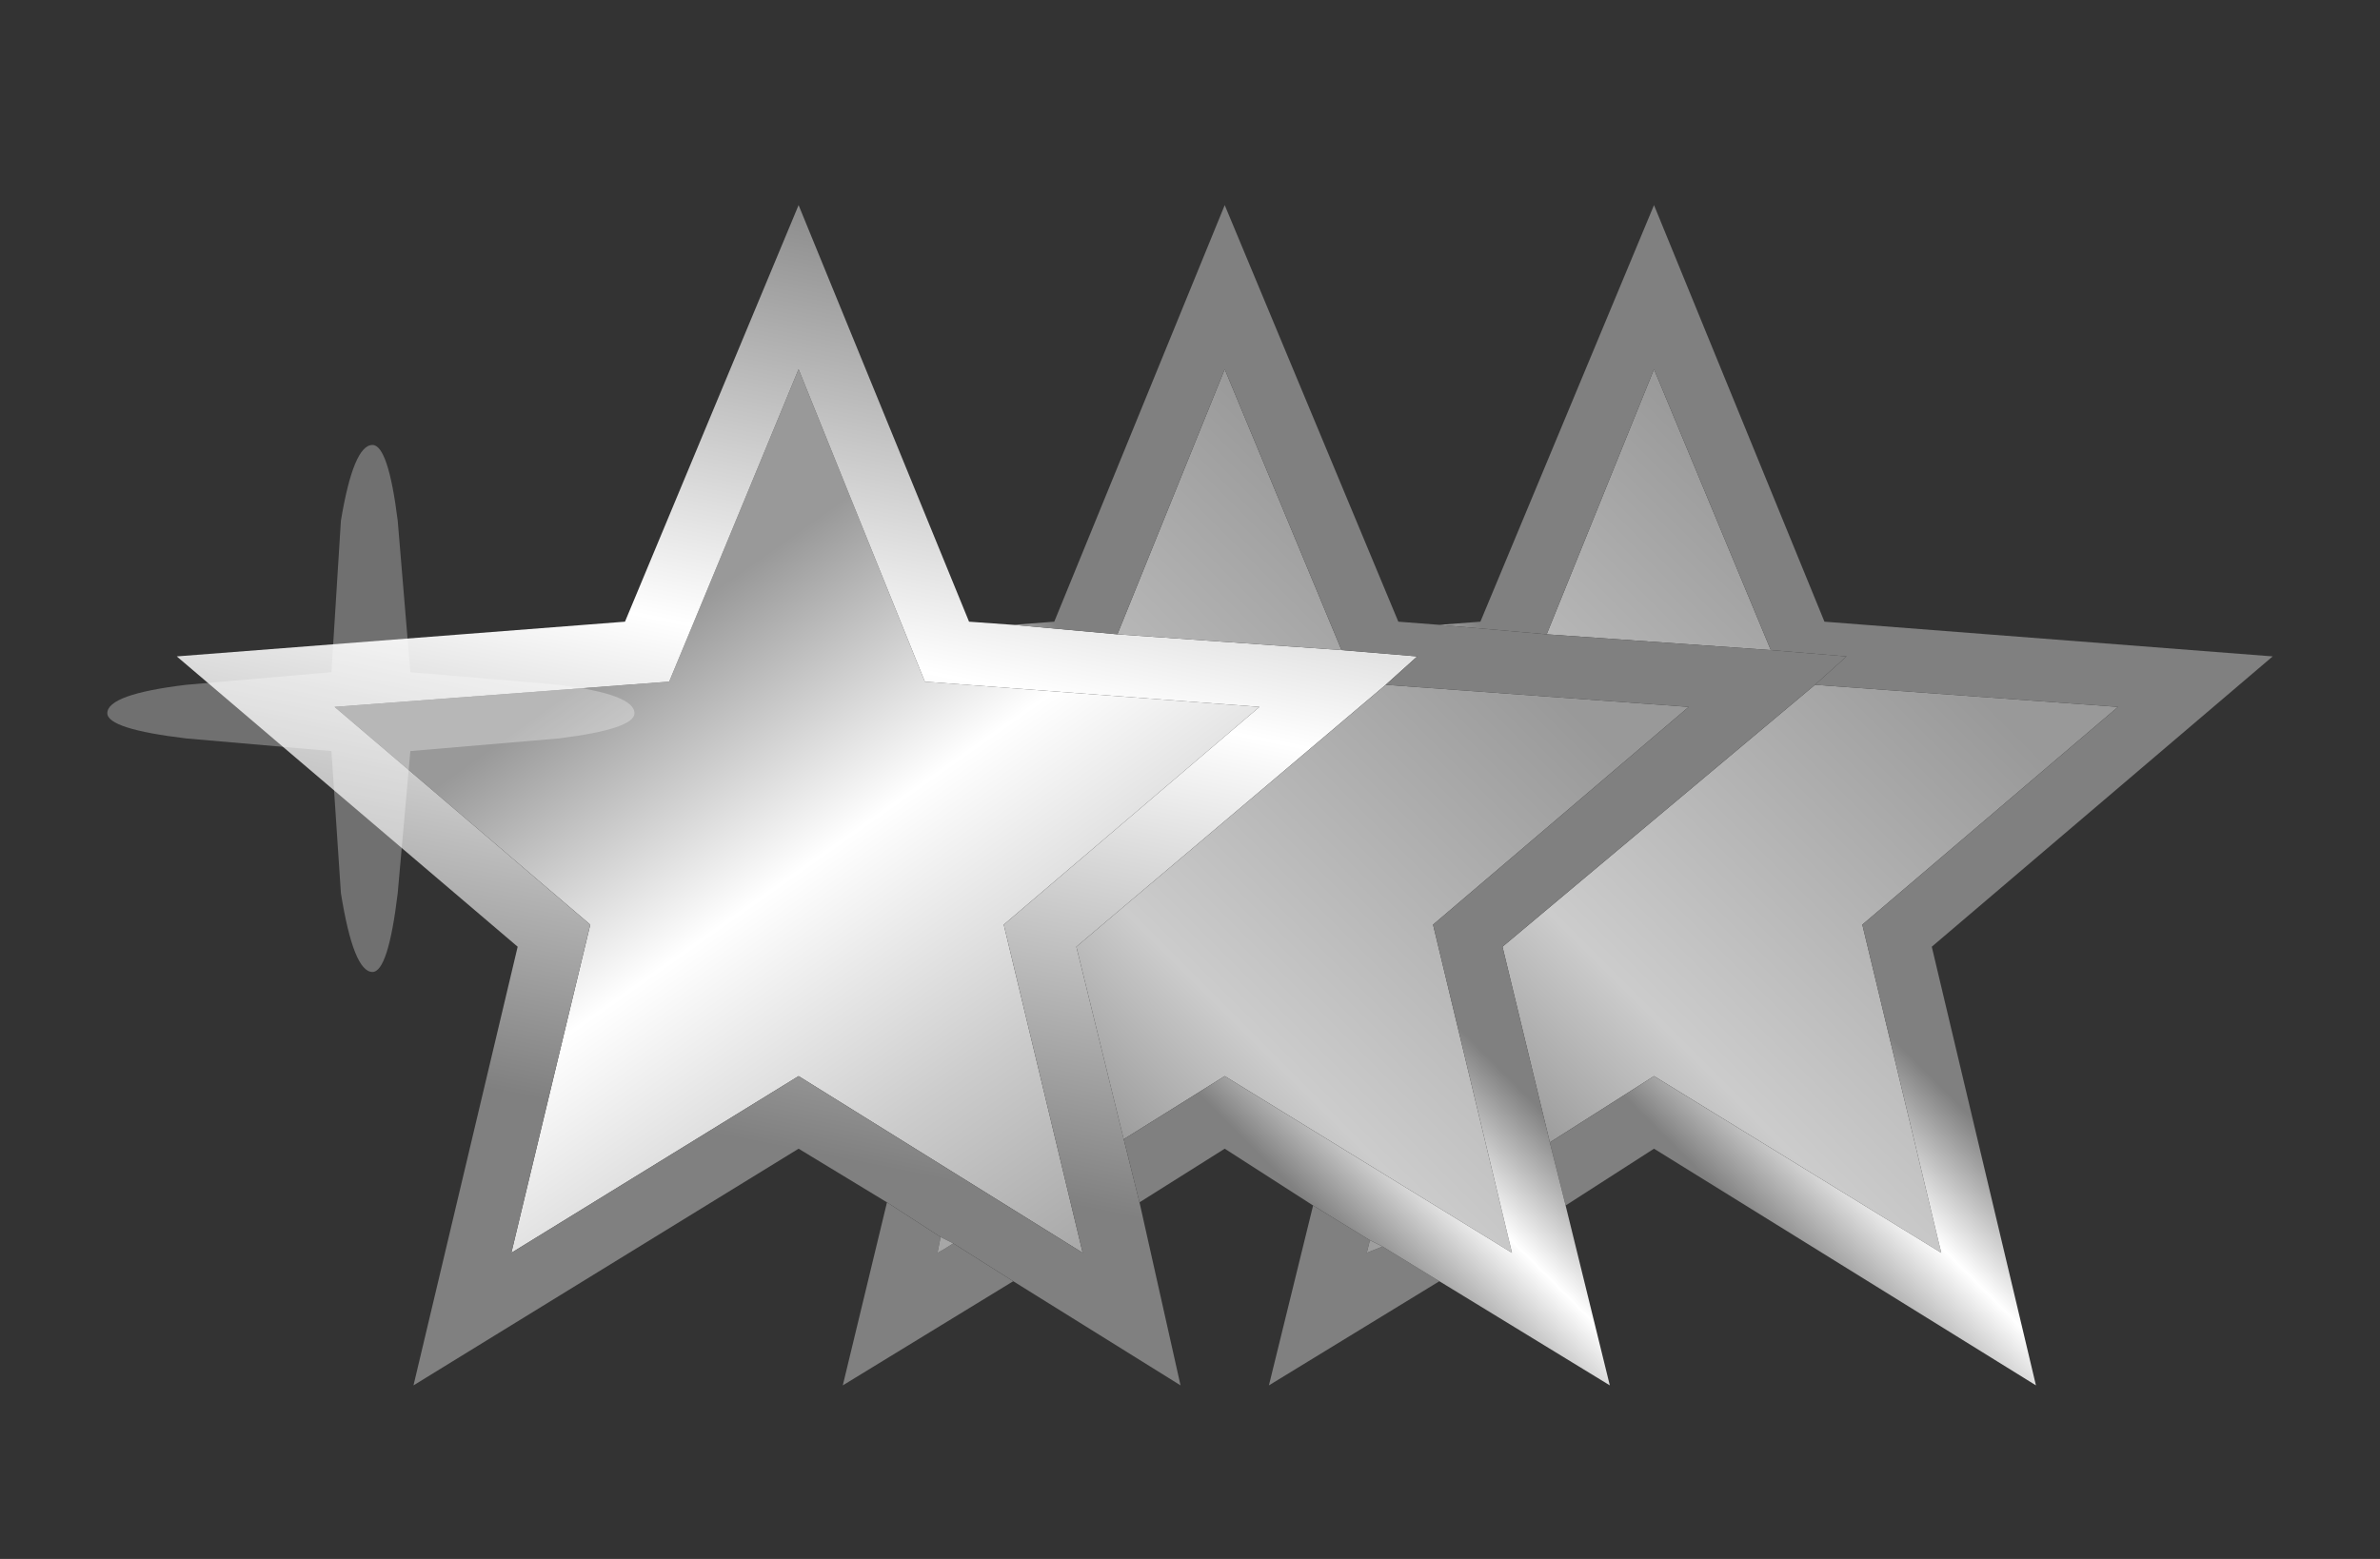
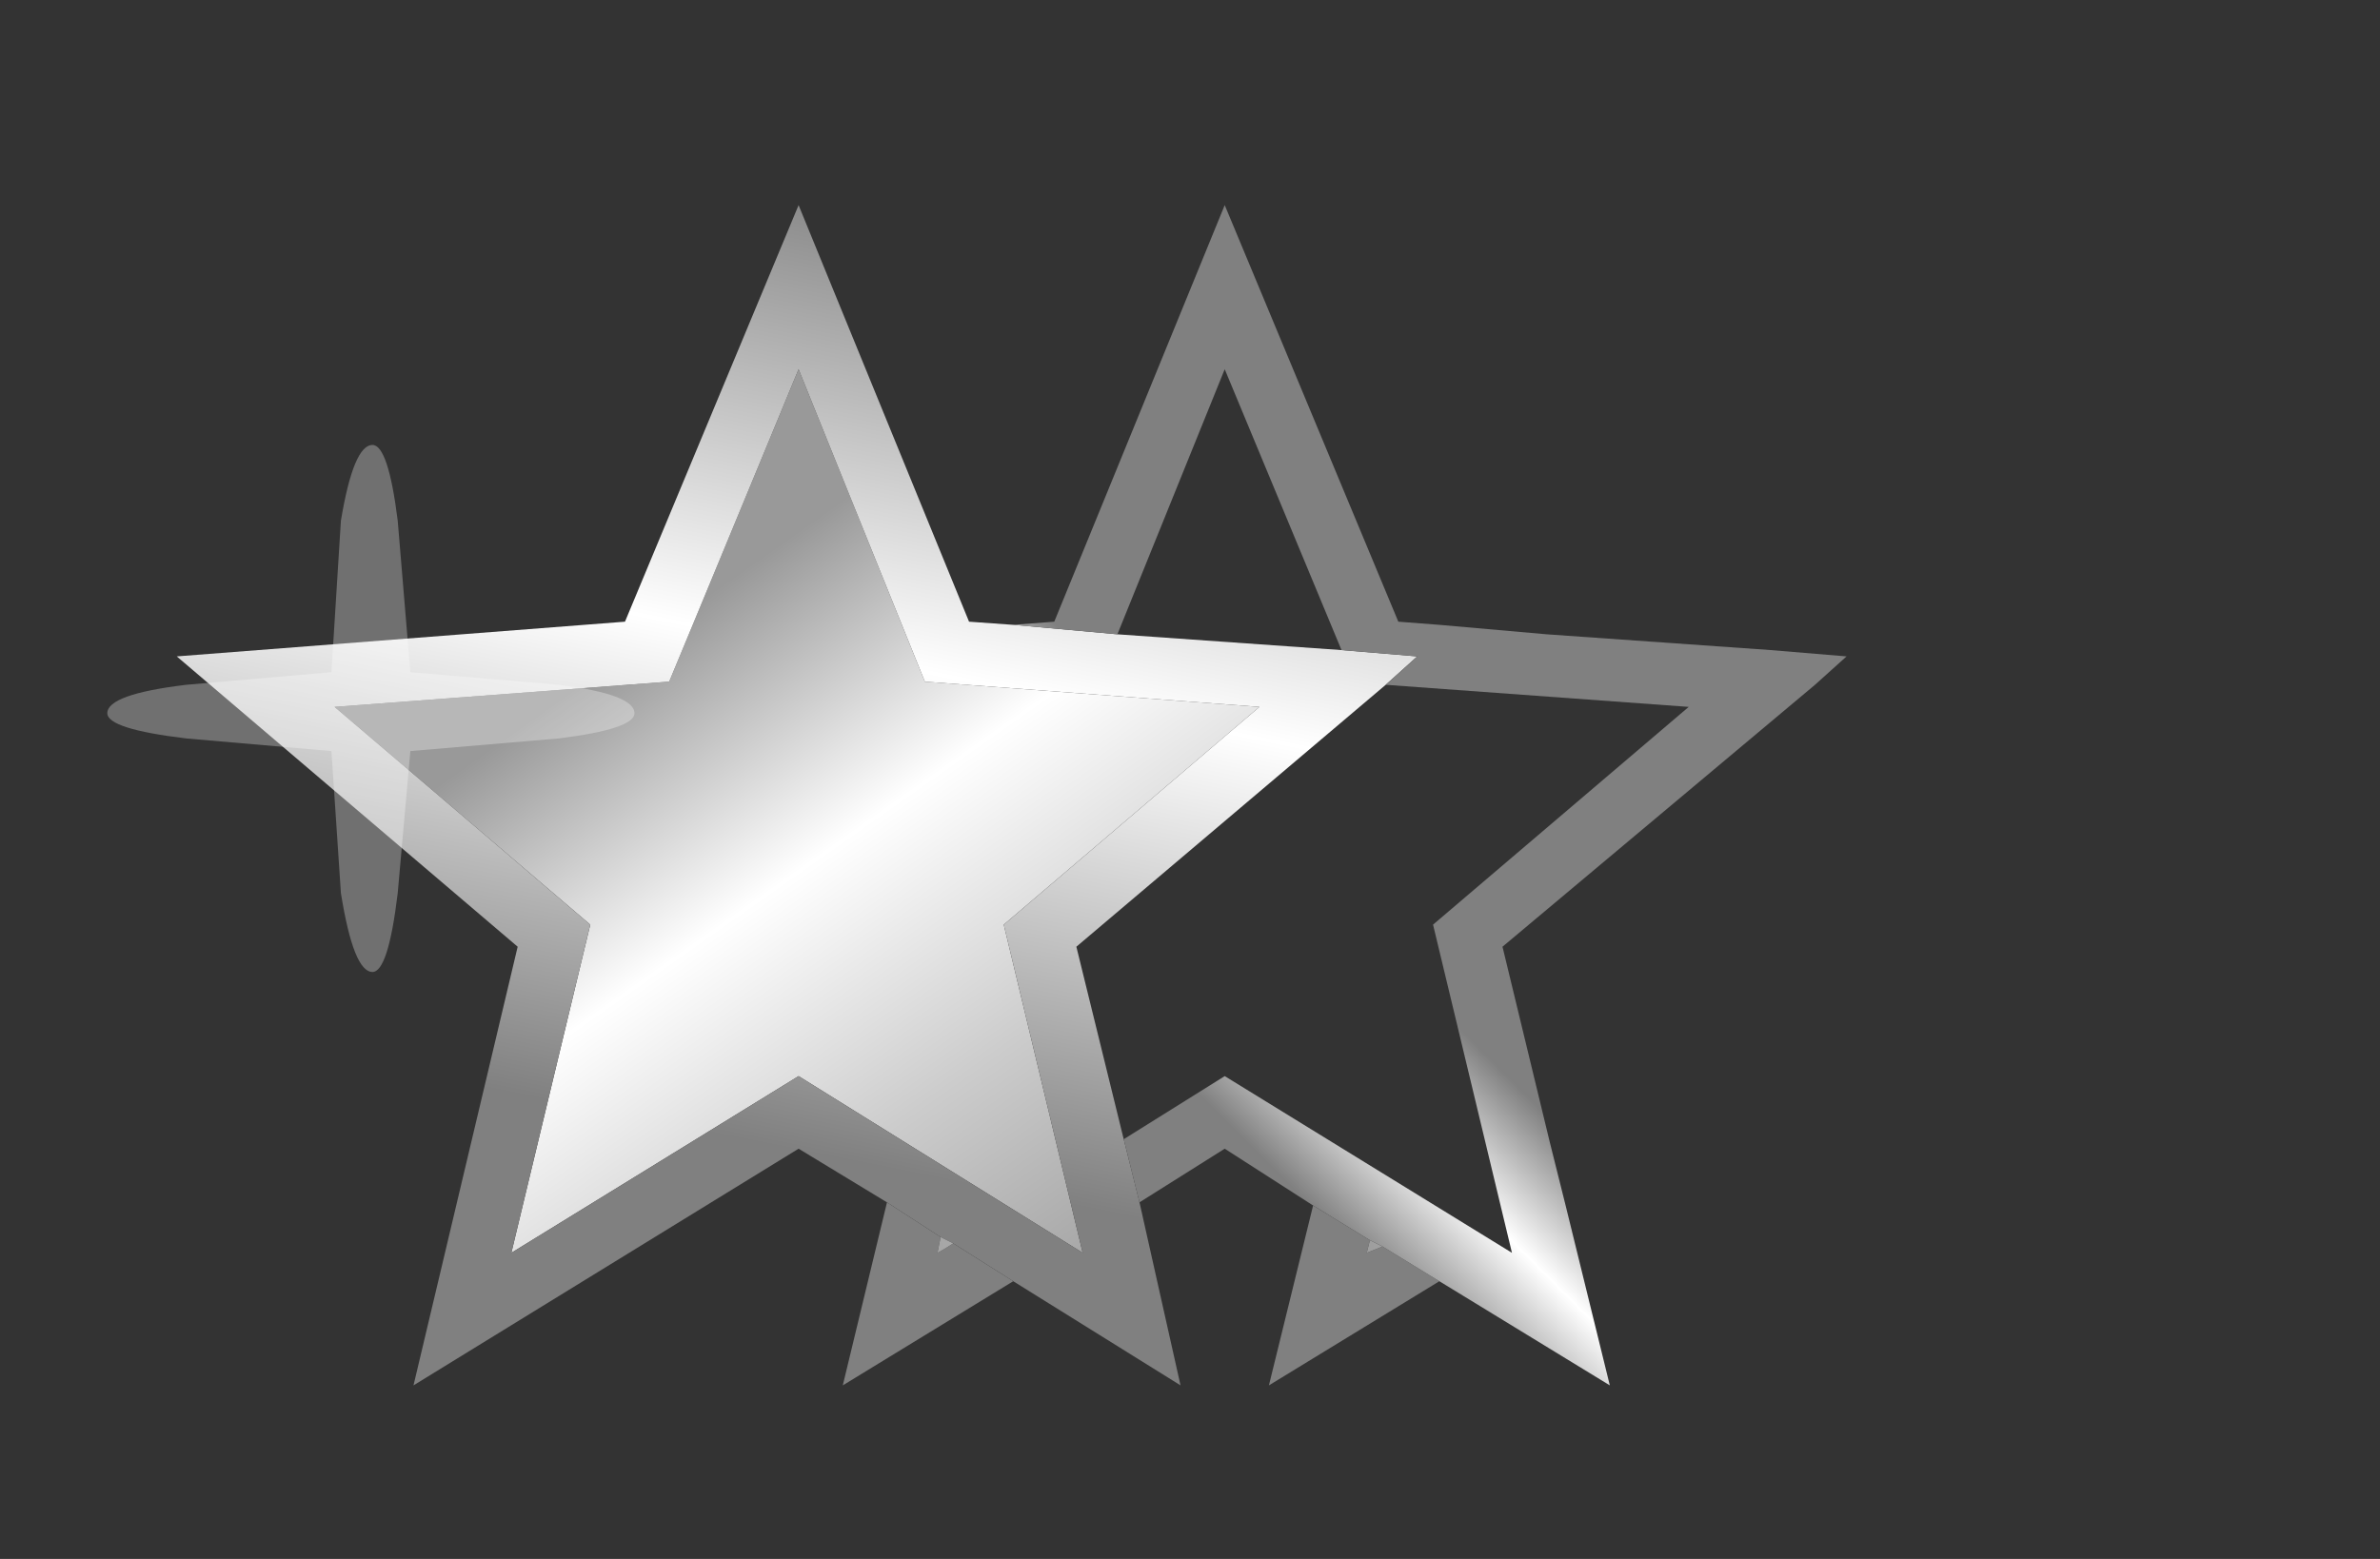
<svg xmlns="http://www.w3.org/2000/svg" xmlns:xlink="http://www.w3.org/1999/xlink" height="24.7px" width="37.7px">
  <rect width="100%" height="100%" fill="#333333" stroke="none" />
  <g transform="matrix(1.0, 0.0, 0.0, 1.0, 2.8, 3.25)">
    <use height="18.7" transform="matrix(1.0, 0.0, 0.0, 1.0, 0.0, 0.0)" width="33.2" xlink:href="#shape0" />
    <use height="11.85" transform="matrix(1.0, 0.0, 0.0, 1.0, -2.8, 2.05)" width="11.8" xlink:href="#sprite0" />
  </g>
  <defs>
    <g id="shape0" transform="matrix(1.0, 0.0, 0.0, 1.0, 0.0, 0.0)">
      <path d="M17.15 7.95 L13.1 11.4 14.35 16.6 9.85 13.8 5.3 16.6 6.55 11.4 2.5 7.95 7.8 7.55 9.85 2.6 11.85 7.55 17.15 7.95" fill="url(#gradient0)" fill-rule="evenodd" stroke="none" />
      <path d="M15.25 15.8 L15.9 18.7 13.25 17.05 12.3 16.45 12.1 16.35 11.25 15.8 9.85 14.95 3.75 18.7 5.4 11.75 0.0 7.15 7.1 6.6 9.85 0.0 12.55 6.6 13.25 6.65 14.9 6.8 18.45 7.05 19.65 7.15 19.15 7.6 14.25 11.75 15.0 14.8 15.25 15.8 M17.15 7.95 L11.85 7.55 9.85 2.6 7.8 7.55 2.5 7.95 6.55 11.4 5.3 16.6 9.85 13.8 14.35 16.6 13.1 11.4 17.15 7.95" fill="url(#gradient1)" fill-rule="evenodd" stroke="none" />
      <path d="M13.25 17.05 L10.55 18.7 11.25 15.8 12.1 16.35 12.05 16.6 Q12.15 16.55 12.3 16.45 L13.25 17.05" fill="url(#gradient2)" fill-rule="evenodd" stroke="none" />
      <path d="M20.0 17.05 L17.3 18.7 18.0 15.85 18.9 16.4 18.85 16.6 19.1 16.5 20.0 17.05" fill="url(#gradient3)" fill-rule="evenodd" stroke="none" />
      <path d="M12.3 16.45 Q12.15 16.55 12.05 16.6 L12.1 16.35 12.3 16.45" fill="url(#gradient4)" fill-rule="evenodd" stroke="none" />
      <path d="M19.1 16.5 L18.85 16.6 18.9 16.4 19.1 16.5" fill="url(#gradient5)" fill-rule="evenodd" stroke="none" />
-       <path d="M21.7 6.8 L23.4 2.6 25.25 7.05 21.7 6.8 M25.95 7.6 L30.75 7.95 26.7 11.4 27.95 16.6 23.4 13.8 21.75 14.85 21.0 11.75 25.95 7.6" fill="url(#gradient6)" fill-rule="evenodd" stroke="none" />
-       <path d="M14.9 6.8 L16.6 2.6 18.45 7.05 14.9 6.8 M19.15 7.6 L23.95 7.95 19.9 11.4 21.15 16.6 16.6 13.8 15.0 14.8 14.25 11.75 19.15 7.6" fill="url(#gradient7)" fill-rule="evenodd" stroke="none" />
-       <path d="M25.25 7.05 L23.4 2.6 21.7 6.8 20.0 6.65 20.65 6.6 23.4 0.0 26.1 6.6 33.2 7.15 27.8 11.75 29.45 18.7 23.4 14.95 22.0 15.85 21.75 14.85 23.4 13.8 27.95 16.6 26.7 11.4 30.75 7.95 25.95 7.6 26.45 7.15 25.25 7.05" fill="url(#gradient8)" fill-rule="evenodd" stroke="none" />
      <path d="M25.25 7.05 L26.45 7.15 25.95 7.6 21.0 11.75 21.75 14.85 22.0 15.85 22.7 18.7 20.0 17.05 19.1 16.5 18.9 16.4 18.0 15.85 16.6 14.95 15.25 15.8 15.0 14.8 16.6 13.8 21.15 16.6 19.9 11.4 23.95 7.95 19.15 7.6 19.65 7.15 18.45 7.05 16.6 2.6 14.9 6.8 13.25 6.65 13.9 6.6 16.6 0.0 19.35 6.6 20.0 6.65 21.7 6.8 25.25 7.05" fill="url(#gradient9)" fill-rule="evenodd" stroke="none" />
    </g>
    <linearGradient gradientTransform="matrix(-0.012, -0.017, 0.017, -0.012, 5.4, 3.8)" gradientUnits="userSpaceOnUse" id="gradient0" spreadMethod="pad" x1="-819.2" x2="819.2">
      <stop offset="0.0" stop-color="#999999" />
      <stop offset="0.141" stop-color="#cccccc" />
      <stop offset="0.263" stop-color="#ffffff" />
      <stop offset="0.392" stop-color="#999999" />
    </linearGradient>
    <linearGradient gradientTransform="matrix(0.007, -0.035, 0.035, 0.007, 12.55, -6.6)" gradientUnits="userSpaceOnUse" id="gradient1" spreadMethod="pad" x1="-819.2" x2="819.2">
      <stop offset="0.0" stop-color="#808080" />
      <stop offset="0.129" stop-color="#808080" />
      <stop offset="0.263" stop-color="#ffffff" />
      <stop offset="0.392" stop-color="#808080" />
    </linearGradient>
    <linearGradient gradientTransform="matrix(0.004, -0.036, 0.036, 0.004, 16.5, -9.3)" gradientUnits="userSpaceOnUse" id="gradient2" spreadMethod="pad" x1="-819.2" x2="819.2">
      <stop offset="0.0" stop-color="#808080" />
      <stop offset="0.129" stop-color="#808080" />
      <stop offset="0.263" stop-color="#ffffff" />
      <stop offset="0.392" stop-color="#808080" />
    </linearGradient>
    <linearGradient gradientTransform="matrix(0.006, -0.03, 0.03, 0.006, 23.35, -6.85)" gradientUnits="userSpaceOnUse" id="gradient3" spreadMethod="pad" x1="-819.2" x2="819.2">
      <stop offset="0.0" stop-color="#808080" />
      <stop offset="0.129" stop-color="#808080" />
      <stop offset="0.263" stop-color="#ffffff" />
      <stop offset="0.392" stop-color="#808080" />
    </linearGradient>
    <linearGradient gradientTransform="matrix(0.029, -0.007, 0.007, 0.029, 33.3, 7.75)" gradientUnits="userSpaceOnUse" id="gradient4" spreadMethod="pad" x1="-819.2" x2="819.2">
      <stop offset="0.0" stop-color="#999999" />
      <stop offset="0.141" stop-color="#cccccc" />
      <stop offset="0.263" stop-color="#ffffff" />
      <stop offset="0.392" stop-color="#999999" />
    </linearGradient>
    <linearGradient gradientTransform="matrix(0.026, -0.009, 0.009, 0.026, 38.45, 6.0)" gradientUnits="userSpaceOnUse" id="gradient5" spreadMethod="pad" x1="-819.2" x2="819.2">
      <stop offset="0.0" stop-color="#999999" />
      <stop offset="0.141" stop-color="#cccccc" />
      <stop offset="0.263" stop-color="#ffffff" />
      <stop offset="0.392" stop-color="#999999" />
    </linearGradient>
    <linearGradient gradientTransform="matrix(0.005, -0.005, 0.006, 0.006, 25.05, 10.25)" gradientUnits="userSpaceOnUse" id="gradient6" spreadMethod="pad" x1="-819.2" x2="819.2">
      <stop offset="0.0" stop-color="#999999" />
      <stop offset="0.239" stop-color="#cccccc" />
      <stop offset="0.867" stop-color="#999999" />
    </linearGradient>
    <linearGradient gradientTransform="matrix(0.005, -0.005, 0.006, 0.006, 18.3, 10.2)" gradientUnits="userSpaceOnUse" id="gradient7" spreadMethod="pad" x1="-819.2" x2="819.2">
      <stop offset="0.0" stop-color="#999999" />
      <stop offset="0.239" stop-color="#cccccc" />
      <stop offset="0.867" stop-color="#999999" />
    </linearGradient>
    <linearGradient gradientTransform="matrix(0.006, -0.006, 0.007, 0.007, 25.9, 9.8)" gradientUnits="userSpaceOnUse" id="gradient8" spreadMethod="pad" x1="-819.2" x2="819.2">
      <stop offset="0.0" stop-color="#808080" />
      <stop offset="0.129" stop-color="#808080" />
      <stop offset="0.263" stop-color="#ffffff" />
      <stop offset="0.392" stop-color="#808080" />
    </linearGradient>
    <linearGradient gradientTransform="matrix(0.006, -0.006, 0.008, 0.008, 19.2, 9.8)" gradientUnits="userSpaceOnUse" id="gradient9" spreadMethod="pad" x1="-819.2" x2="819.2">
      <stop offset="0.0" stop-color="#808080" />
      <stop offset="0.129" stop-color="#808080" />
      <stop offset="0.263" stop-color="#ffffff" />
      <stop offset="0.392" stop-color="#808080" />
    </linearGradient>
    <g id="sprite0" transform="matrix(1.0, 0.0, 0.0, 1.0, 0.55, 0.6)">
      <use height="8.35" transform="matrix(1.0, 0.0, 0.0, 1.0, 1.15, 1.15)" width="8.35" xlink:href="#sprite1" />
    </g>
    <g id="sprite1" transform="matrix(1.0, 0.0, 0.0, 1.0, -1.15, -1.15)">
      <use height="8.35" transform="matrix(1.0, 0.0, 0.0, 1.0, 1.15, 1.15)" width="8.35" xlink:href="#shape1" />
    </g>
    <g id="shape1" transform="matrix(1.0, 0.0, 0.0, 1.0, -1.15, -1.15)">
      <path d="M5.75 2.35 L5.95 4.75 8.3 4.95 Q9.5 5.1 9.5 5.4 9.5 5.65 8.3 5.8 L5.95 6.0 5.75 8.25 Q5.6 9.5 5.35 9.5 5.05 9.5 4.85 8.25 L4.7 6.0 2.4 5.8 Q1.15 5.65 1.15 5.4 1.15 5.1 2.4 4.95 L4.7 4.75 4.85 2.35 Q5.05 1.15 5.35 1.15 5.6 1.15 5.75 2.35" fill="#ffffff" fill-opacity="0.298" fill-rule="evenodd" stroke="none" />
    </g>
  </defs>
</svg>